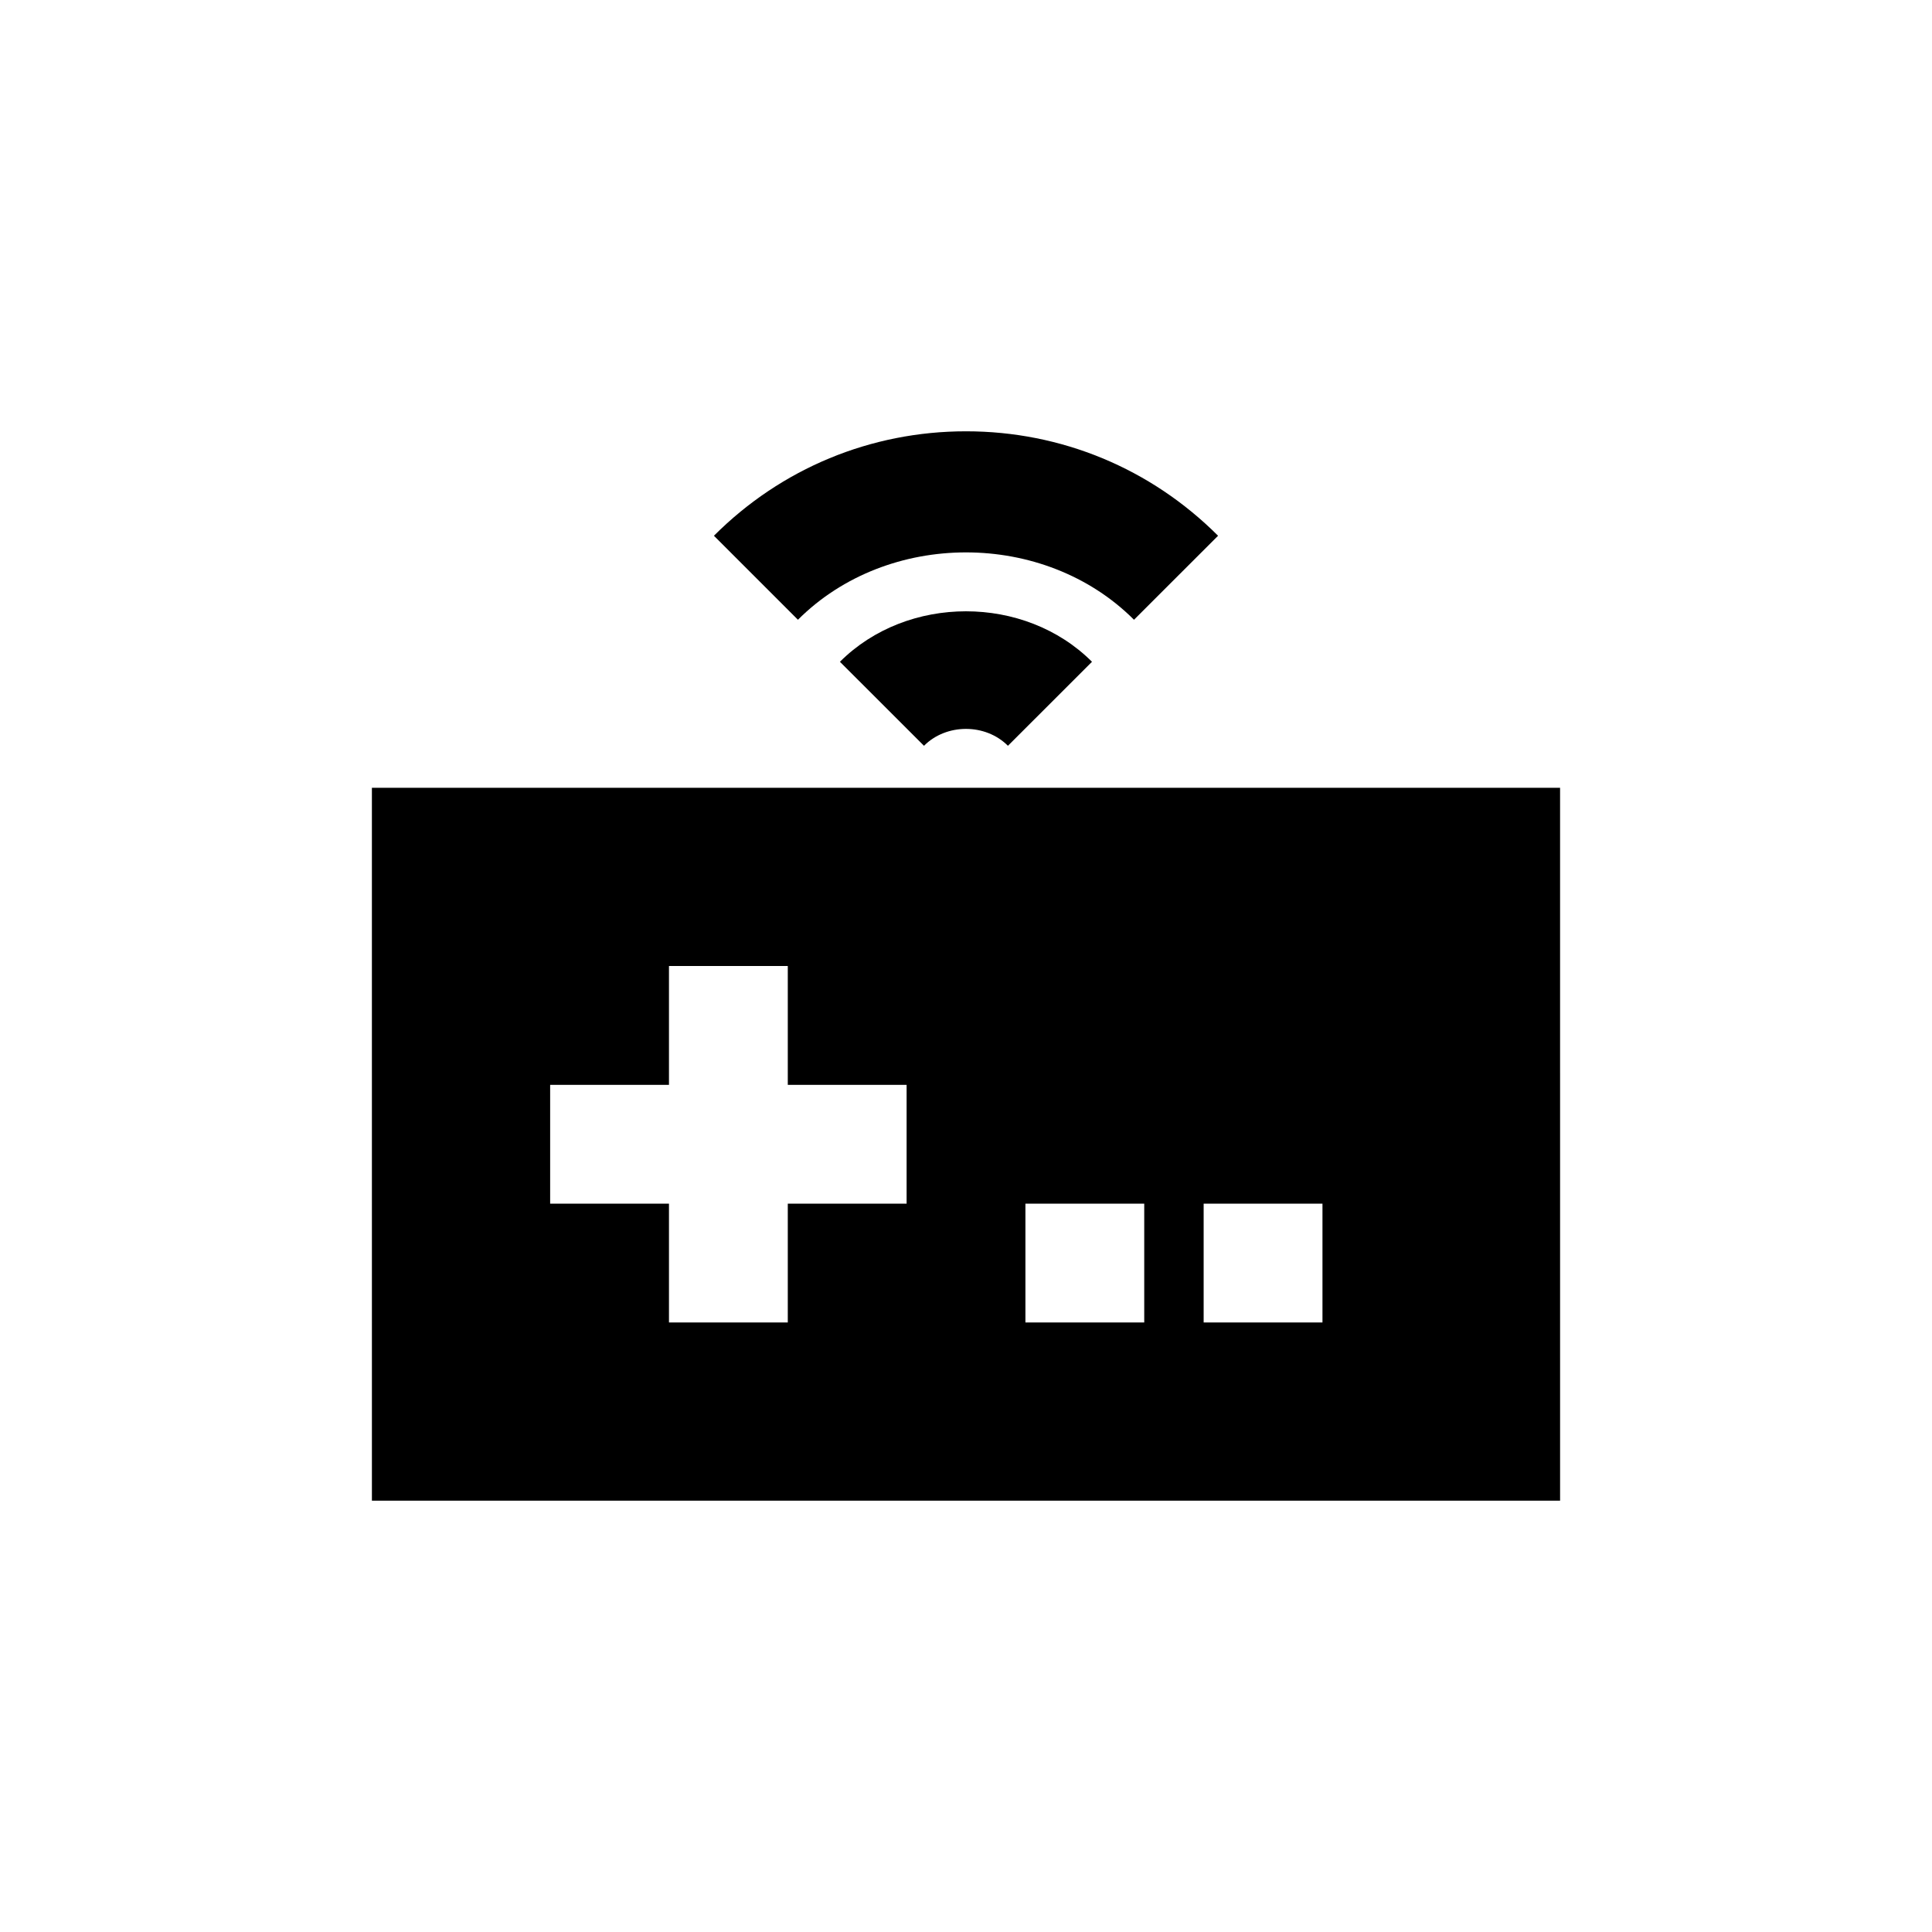
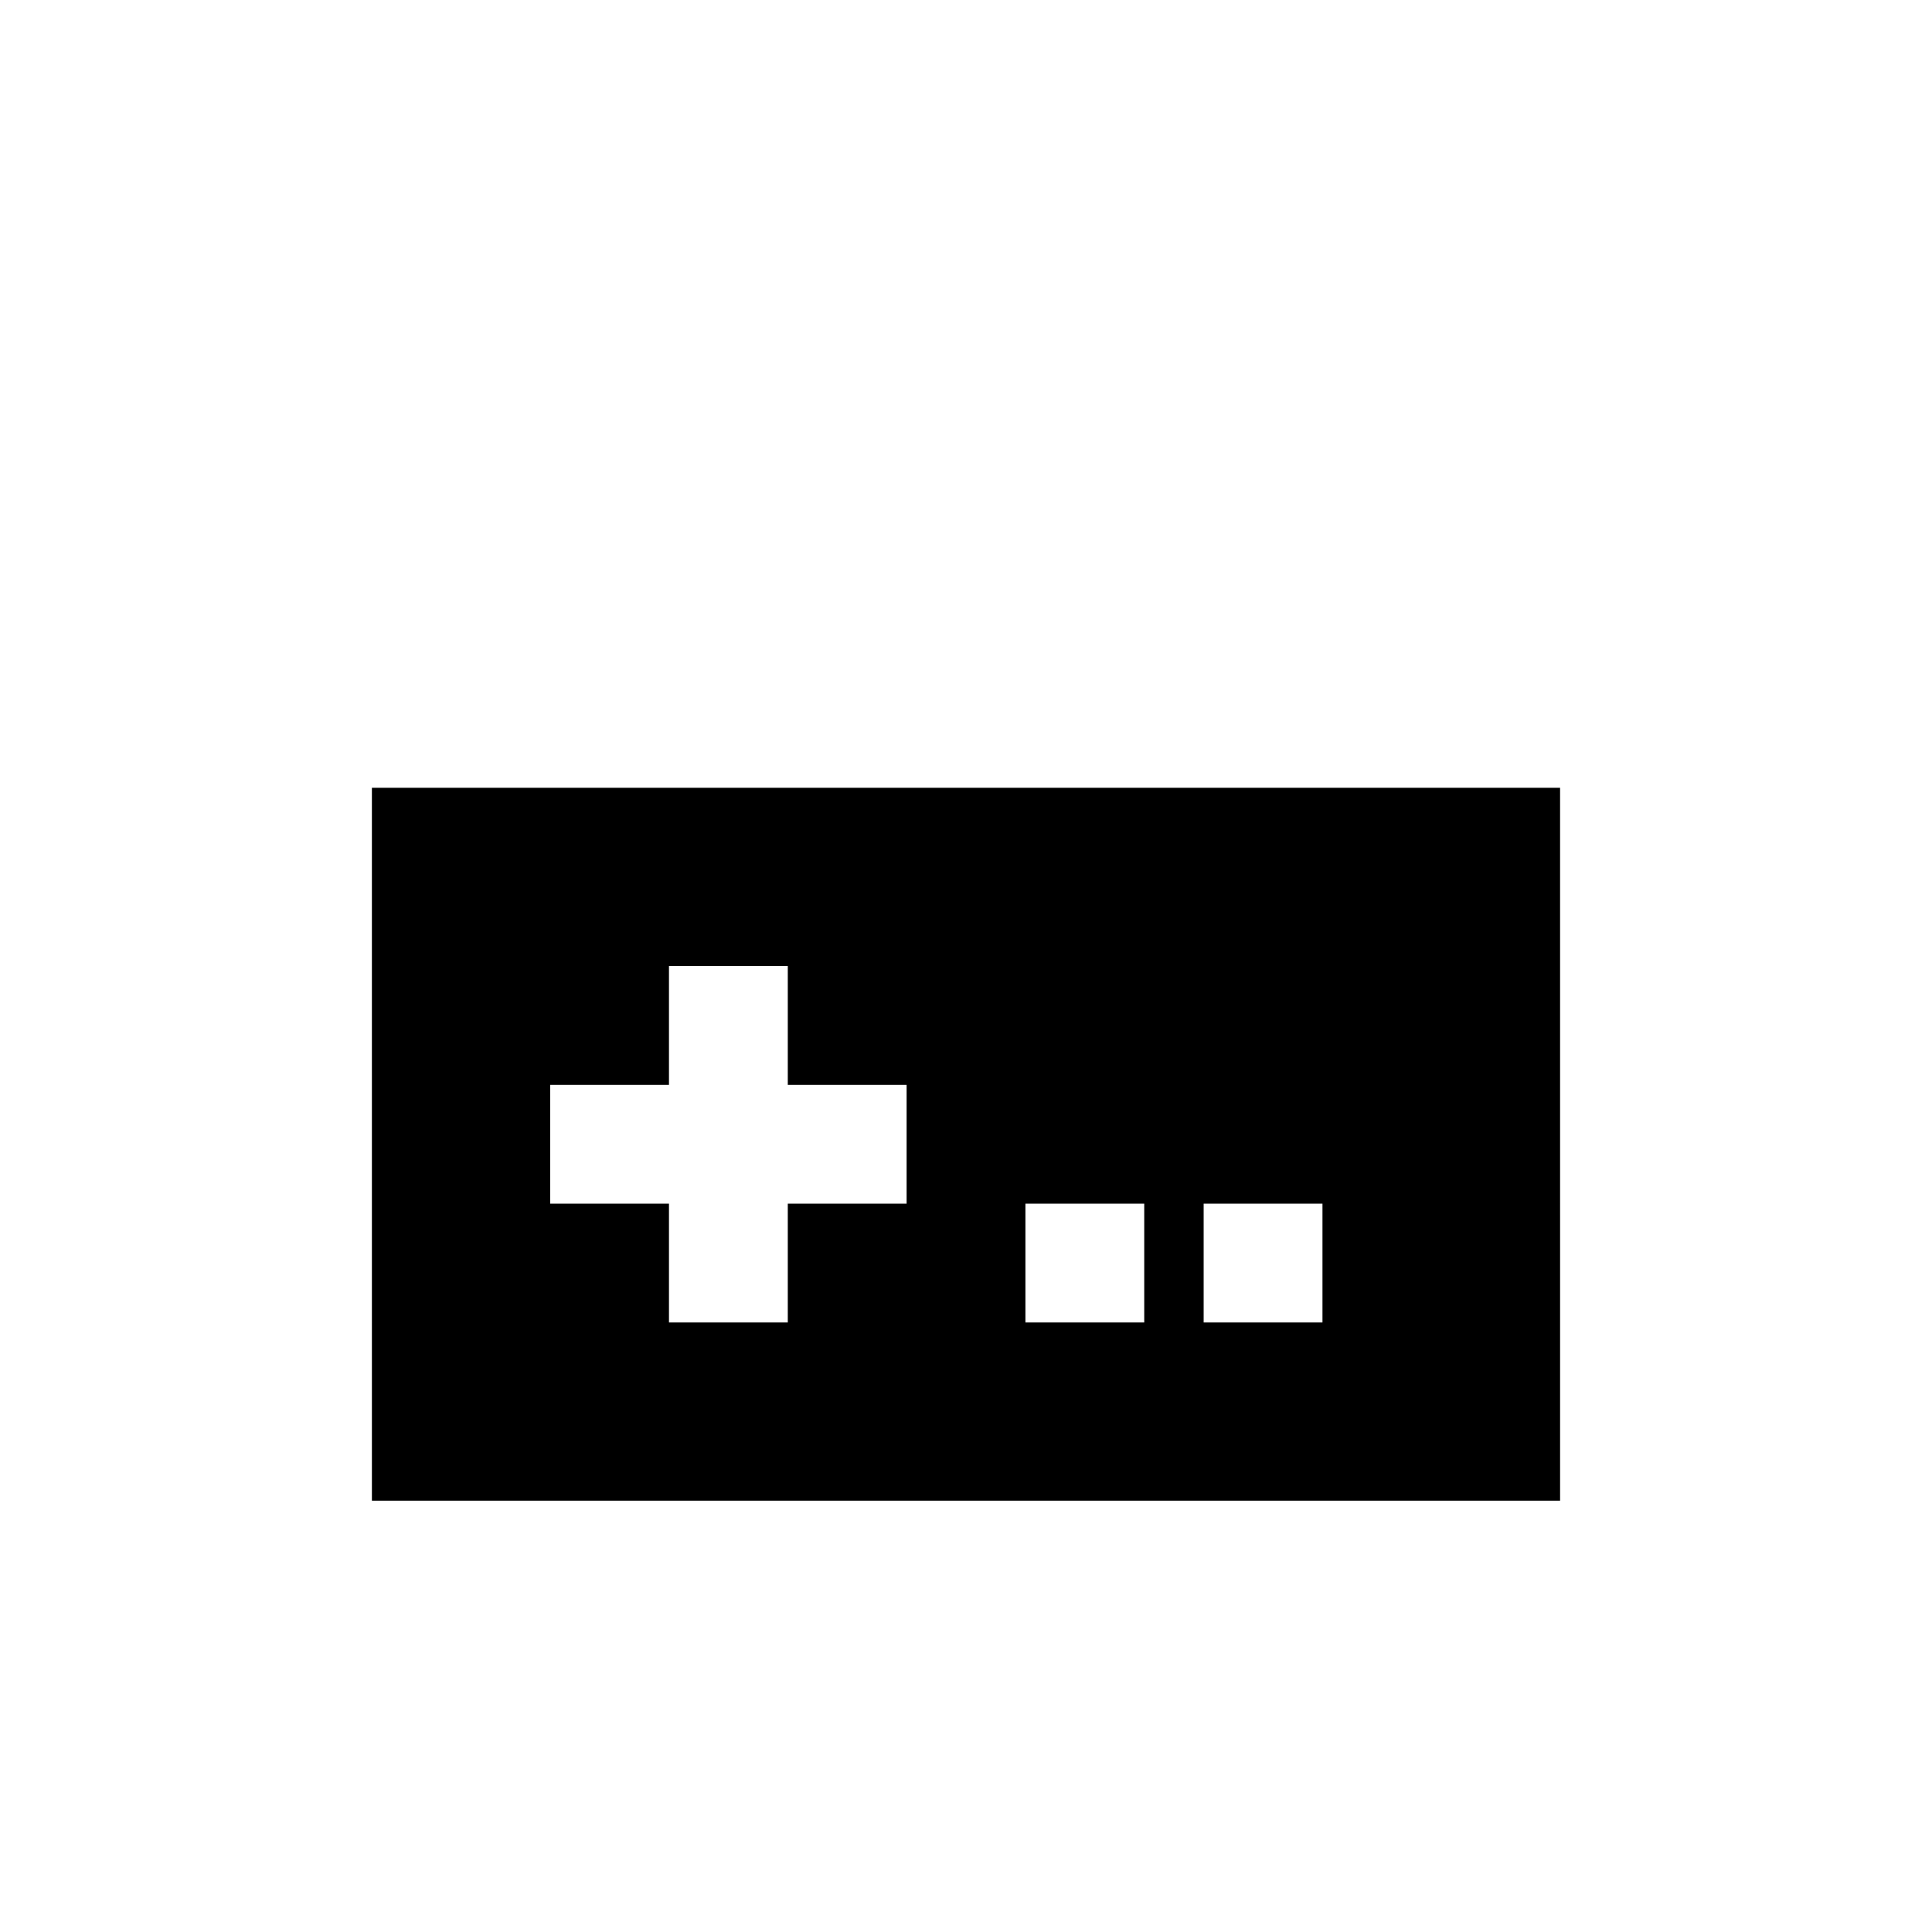
<svg xmlns="http://www.w3.org/2000/svg" fill="#000000" width="800px" height="800px" version="1.1" viewBox="144 144 512 512">
  <g>
-     <path d="m466.8 285.98c-17.855-17.855-41.566-27.68-66.801-27.68-25.238 0-48.949 9.824-66.801 27.68l22.262 22.262c23.805-23.805 65.273-23.805 89.062 0z" />
-     <path d="m366.59 319.38 22.277 22.262c5.934-5.969 16.312-5.969 22.246 0l22.277-22.262c-17.836-17.84-48.945-17.84-66.801 0z" />
    <path d="m242.56 541.7h314.88l-0.004-188.93h-314.88zm220.42-78.719h31.488v31.488h-31.488zm-47.234 0h31.488v31.488h-31.488zm-125.95-31.488h31.488v-31.488h31.488v31.488h31.488v31.488h-31.488v31.488h-31.488v-31.488h-31.488z" />
  </g>
</svg>